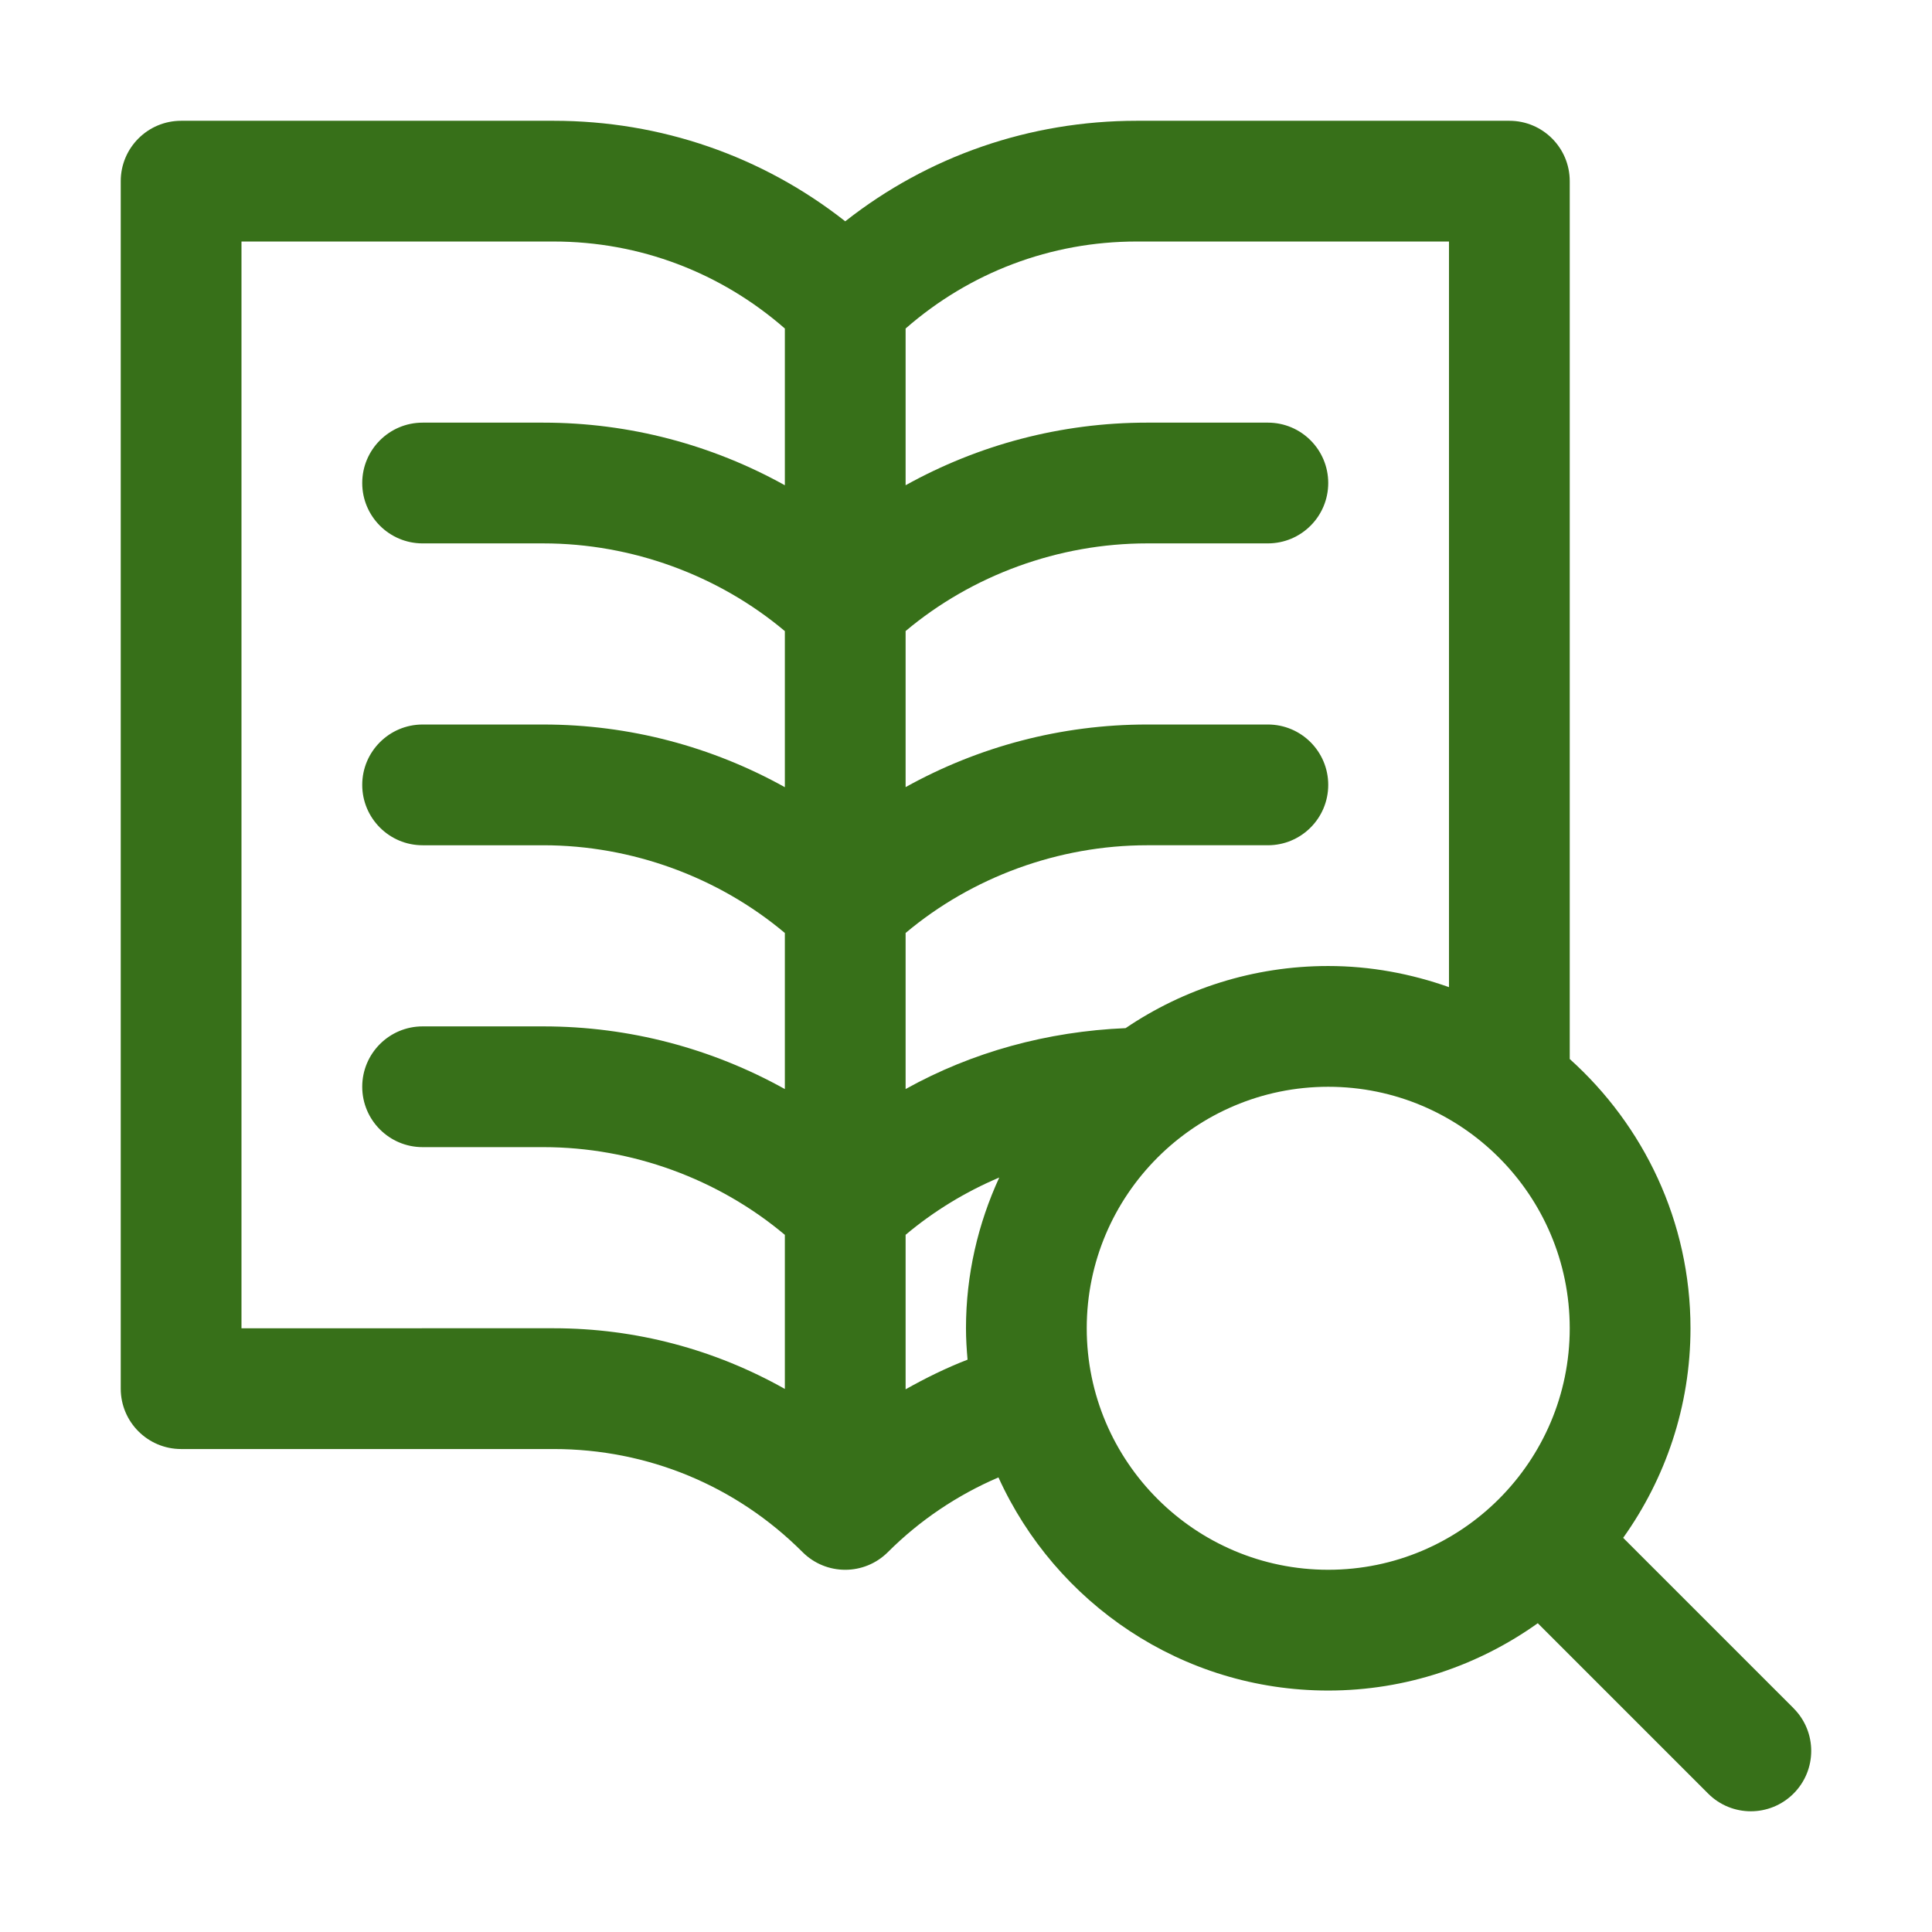
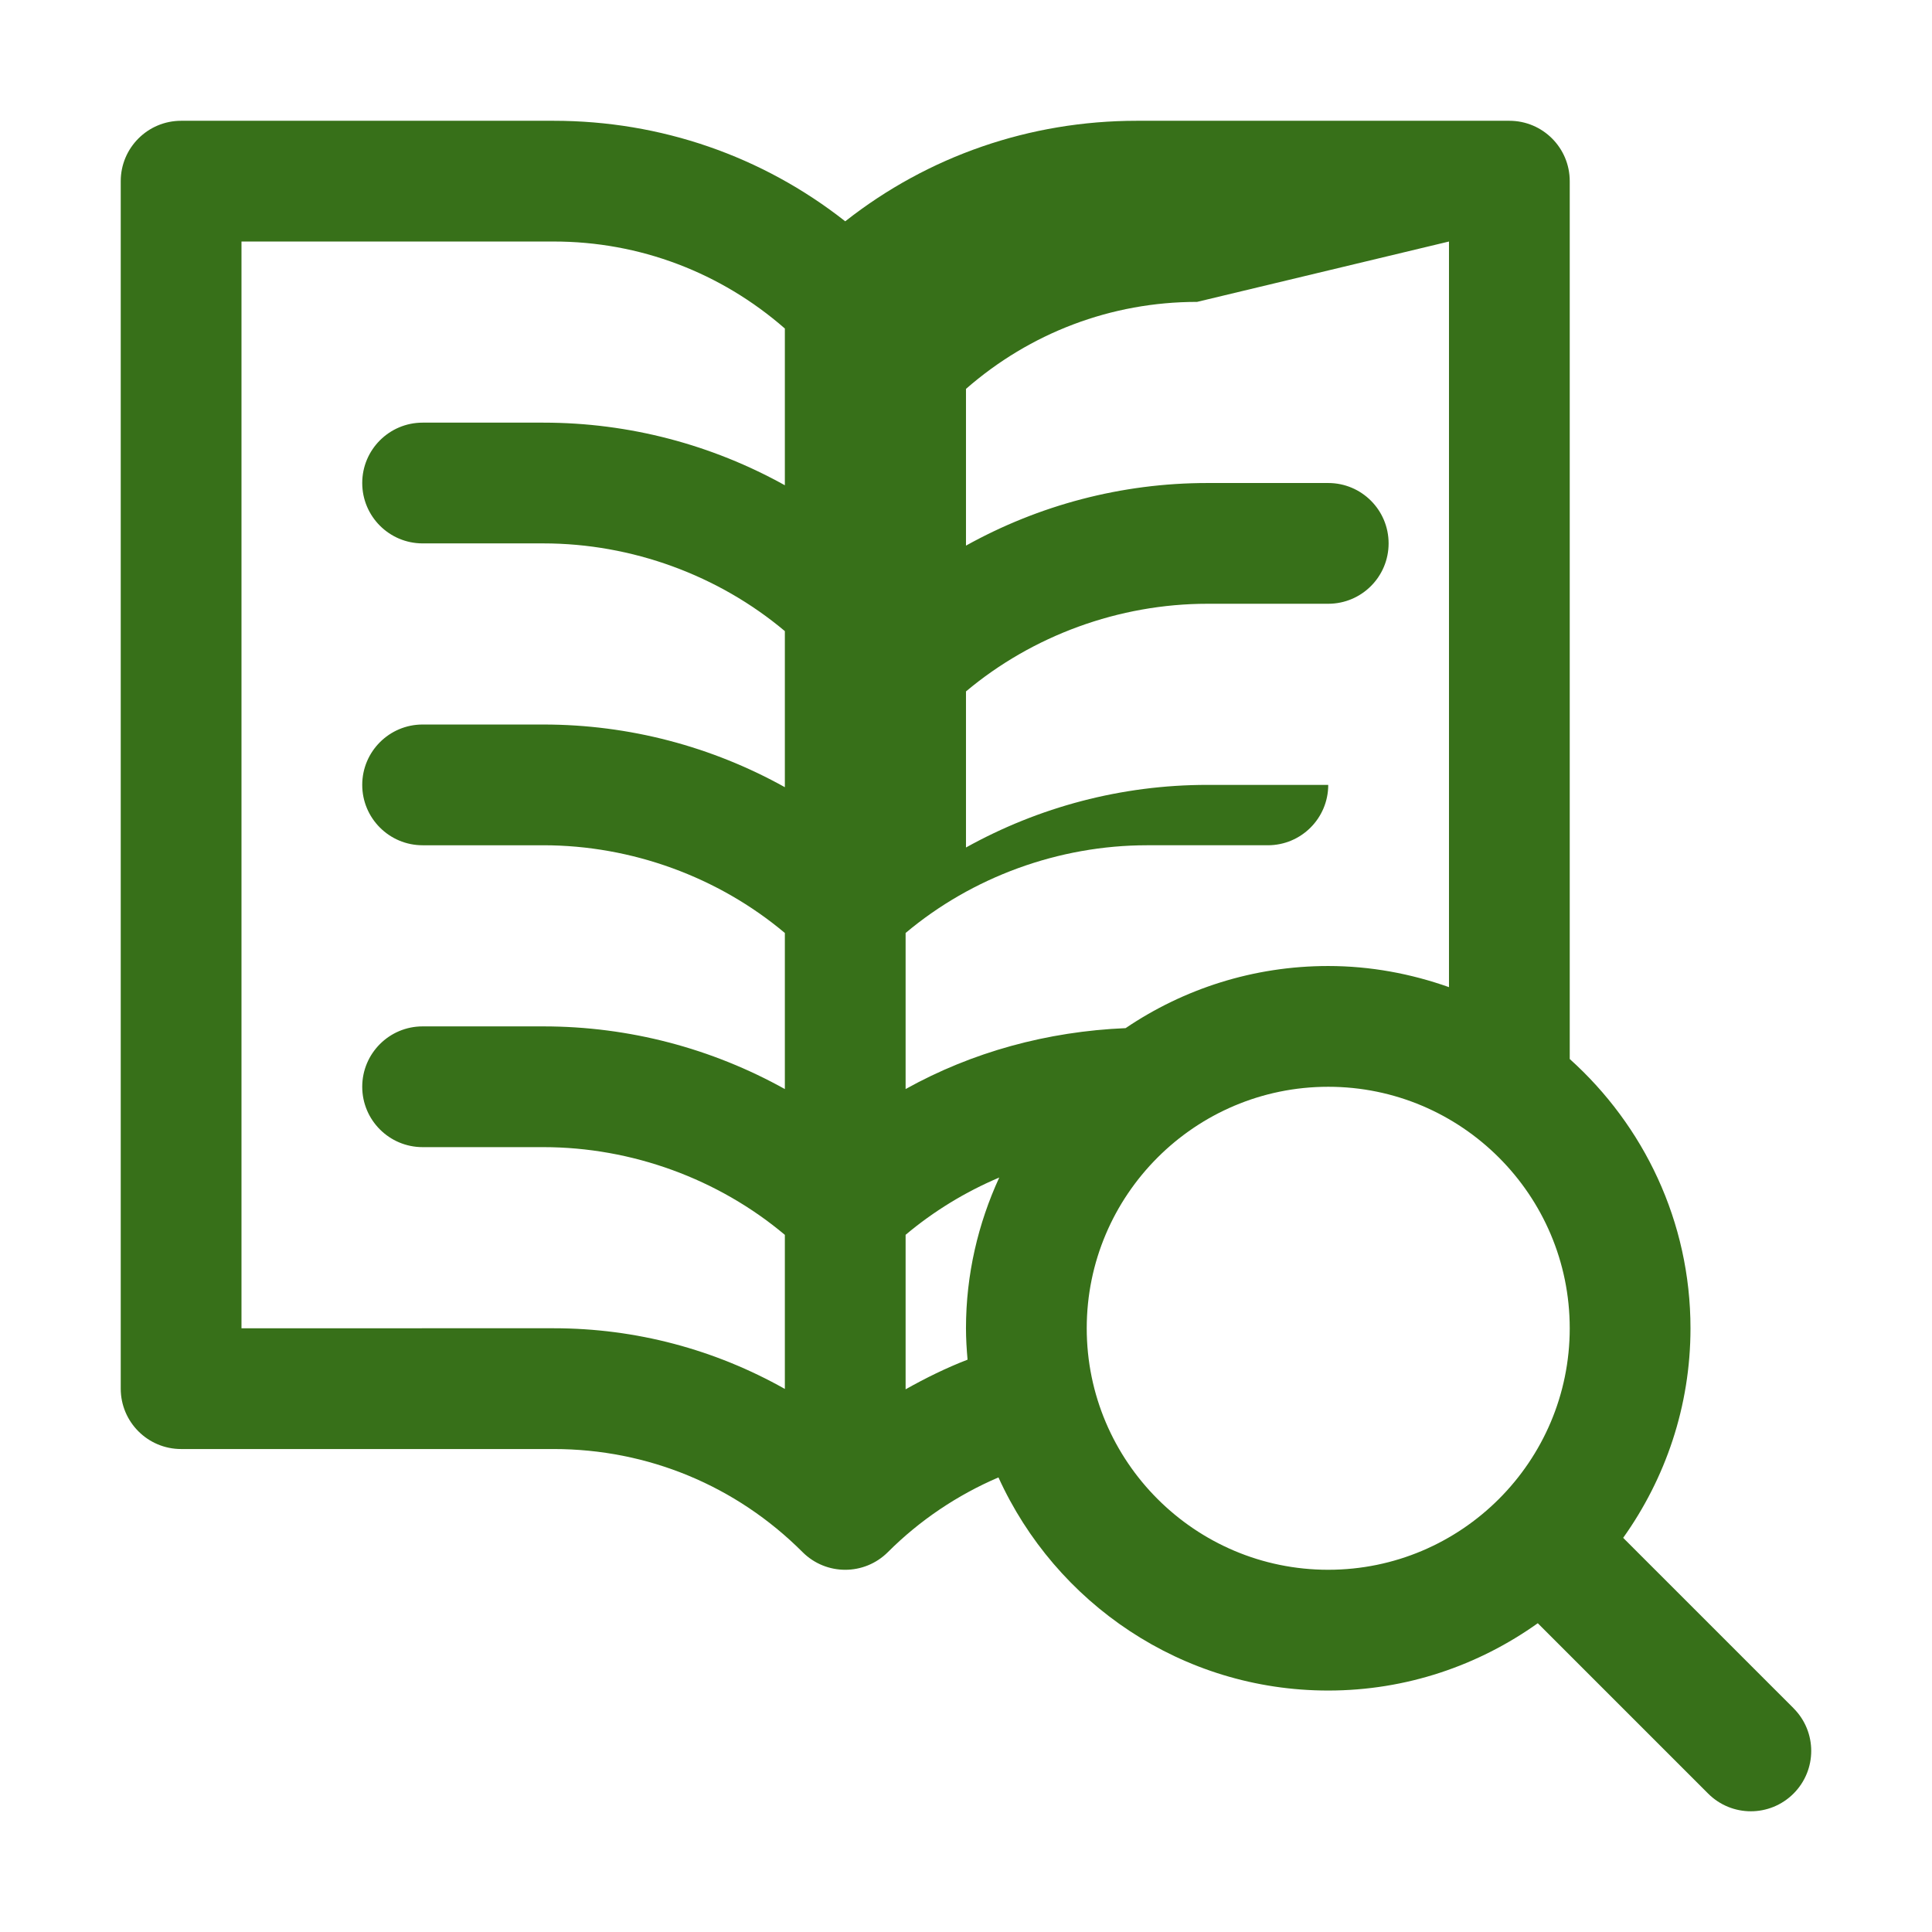
<svg xmlns="http://www.w3.org/2000/svg" width="1200pt" height="1200pt" version="1.1" viewBox="0 0 1200 1200">
-   <path d="m1114 1061-105.82-105.82c26.211-36.789 41.812-81.641 41.812-130.16 0-66.414-29.102-126-75-167.25v-545.25c0-20.699-16.762-37.5-37.5-37.5h-231.45c-66.449 0-129.6 21.938-181.05 62.438-51.449-40.5-114.6-62.438-181.09-62.438h-231.41c-20.699 0-37.5 16.801-37.5 37.5v750c0 20.699 16.801 37.5 37.5 37.5h231.41c58.387 0 113.29 22.727 154.57 64.012 7.312 7.312 16.91 10.988 26.512 10.988s19.199-3.676 26.512-10.988c19.727-19.727 43.125-35.438 68.664-46.387 35.398 77.961 113.81 132.38 204.82 132.38 48.523 0 93.375-15.602 130.16-41.812l105.82 105.82c7.312 7.312 16.91 10.988 26.512 10.988s19.199-3.676 26.512-10.988c14.664-14.66 14.664-38.363 0-53.023zm-214.01-910.99v463.12c-23.512-8.324-48.676-13.125-75-13.125-46.574 0-89.887 14.25-125.85 38.586-48.676 2.062-95.25 14.812-136.65 37.836v-96.938c41.25-34.684 94.988-54.484 150-54.484h75c20.738 0 37.5-16.801 37.5-37.5s-16.762-37.5-37.5-37.5h-75c-53.512 0-104.77 13.762-150 38.887v-96.938c41.25-34.648 94.988-54.449 150-54.449h75c20.738 0 37.5-16.801 37.5-37.5s-16.762-37.5-37.5-37.5h-75c-53.512 0-104.77 13.762-150 38.887v-97.348c39.824-34.801 90.148-54.039 143.55-54.039zm-750 675v-675h193.91c53.438 0 103.76 19.238 143.59 54.039v97.352c-45.227-25.129-96.488-38.891-150-38.891h-75c-20.699 0-37.5 16.801-37.5 37.5s16.801 37.5 37.5 37.5h75c55.012 0 108.75 19.801 150 54.488v96.938c-45.227-25.164-96.488-38.926-150-38.926h-75c-20.699 0-37.5 16.801-37.5 37.5s16.801 37.5 37.5 37.5h75c55.012 0 108.75 19.801 150 54.488v96.938c-45.227-25.164-96.488-38.926-150-38.926h-75c-20.699 0-37.5 16.801-37.5 37.5s16.801 37.5 37.5 37.5h75c55.012 0 108.75 19.801 150 54.488v95.699c-43.387-24.449-92.398-37.688-143.59-37.688zm412.5 37.914v-95.961c17.438-14.664 37.051-26.625 58.164-35.586-13.125 28.57-20.664 60.219-20.664 93.633 0 6.602 0.414 13.051 0.977 19.5-13.312 5.137-26.062 11.438-38.477 18.414zm262.5 112.09c-82.727 0-150-67.273-150-150s67.273-150 150-150 150 67.273 150 150-67.273 150-150 150z" fill="#377019" />
+   <path d="m1114 1061-105.82-105.82c26.211-36.789 41.812-81.641 41.812-130.16 0-66.414-29.102-126-75-167.25v-545.25c0-20.699-16.762-37.5-37.5-37.5h-231.45c-66.449 0-129.6 21.938-181.05 62.438-51.449-40.5-114.6-62.438-181.09-62.438h-231.41c-20.699 0-37.5 16.801-37.5 37.5v750c0 20.699 16.801 37.5 37.5 37.5h231.41c58.387 0 113.29 22.727 154.57 64.012 7.312 7.312 16.91 10.988 26.512 10.988s19.199-3.676 26.512-10.988c19.727-19.727 43.125-35.438 68.664-46.387 35.398 77.961 113.81 132.38 204.82 132.38 48.523 0 93.375-15.602 130.16-41.812l105.82 105.82c7.312 7.312 16.91 10.988 26.512 10.988s19.199-3.676 26.512-10.988c14.664-14.66 14.664-38.363 0-53.023zm-214.01-910.99v463.12c-23.512-8.324-48.676-13.125-75-13.125-46.574 0-89.887 14.25-125.85 38.586-48.676 2.062-95.25 14.812-136.65 37.836v-96.938c41.25-34.684 94.988-54.484 150-54.484h75c20.738 0 37.5-16.801 37.5-37.5h-75c-53.512 0-104.77 13.762-150 38.887v-96.938c41.25-34.648 94.988-54.449 150-54.449h75c20.738 0 37.5-16.801 37.5-37.5s-16.762-37.5-37.5-37.5h-75c-53.512 0-104.77 13.762-150 38.887v-97.348c39.824-34.801 90.148-54.039 143.55-54.039zm-750 675v-675h193.91c53.438 0 103.76 19.238 143.59 54.039v97.352c-45.227-25.129-96.488-38.891-150-38.891h-75c-20.699 0-37.5 16.801-37.5 37.5s16.801 37.5 37.5 37.5h75c55.012 0 108.75 19.801 150 54.488v96.938c-45.227-25.164-96.488-38.926-150-38.926h-75c-20.699 0-37.5 16.801-37.5 37.5s16.801 37.5 37.5 37.5h75c55.012 0 108.75 19.801 150 54.488v96.938c-45.227-25.164-96.488-38.926-150-38.926h-75c-20.699 0-37.5 16.801-37.5 37.5s16.801 37.5 37.5 37.5h75c55.012 0 108.75 19.801 150 54.488v95.699c-43.387-24.449-92.398-37.688-143.59-37.688zm412.5 37.914v-95.961c17.438-14.664 37.051-26.625 58.164-35.586-13.125 28.57-20.664 60.219-20.664 93.633 0 6.602 0.414 13.051 0.977 19.5-13.312 5.137-26.062 11.438-38.477 18.414zm262.5 112.09c-82.727 0-150-67.273-150-150s67.273-150 150-150 150 67.273 150 150-67.273 150-150 150z" fill="#377019" />
</svg>